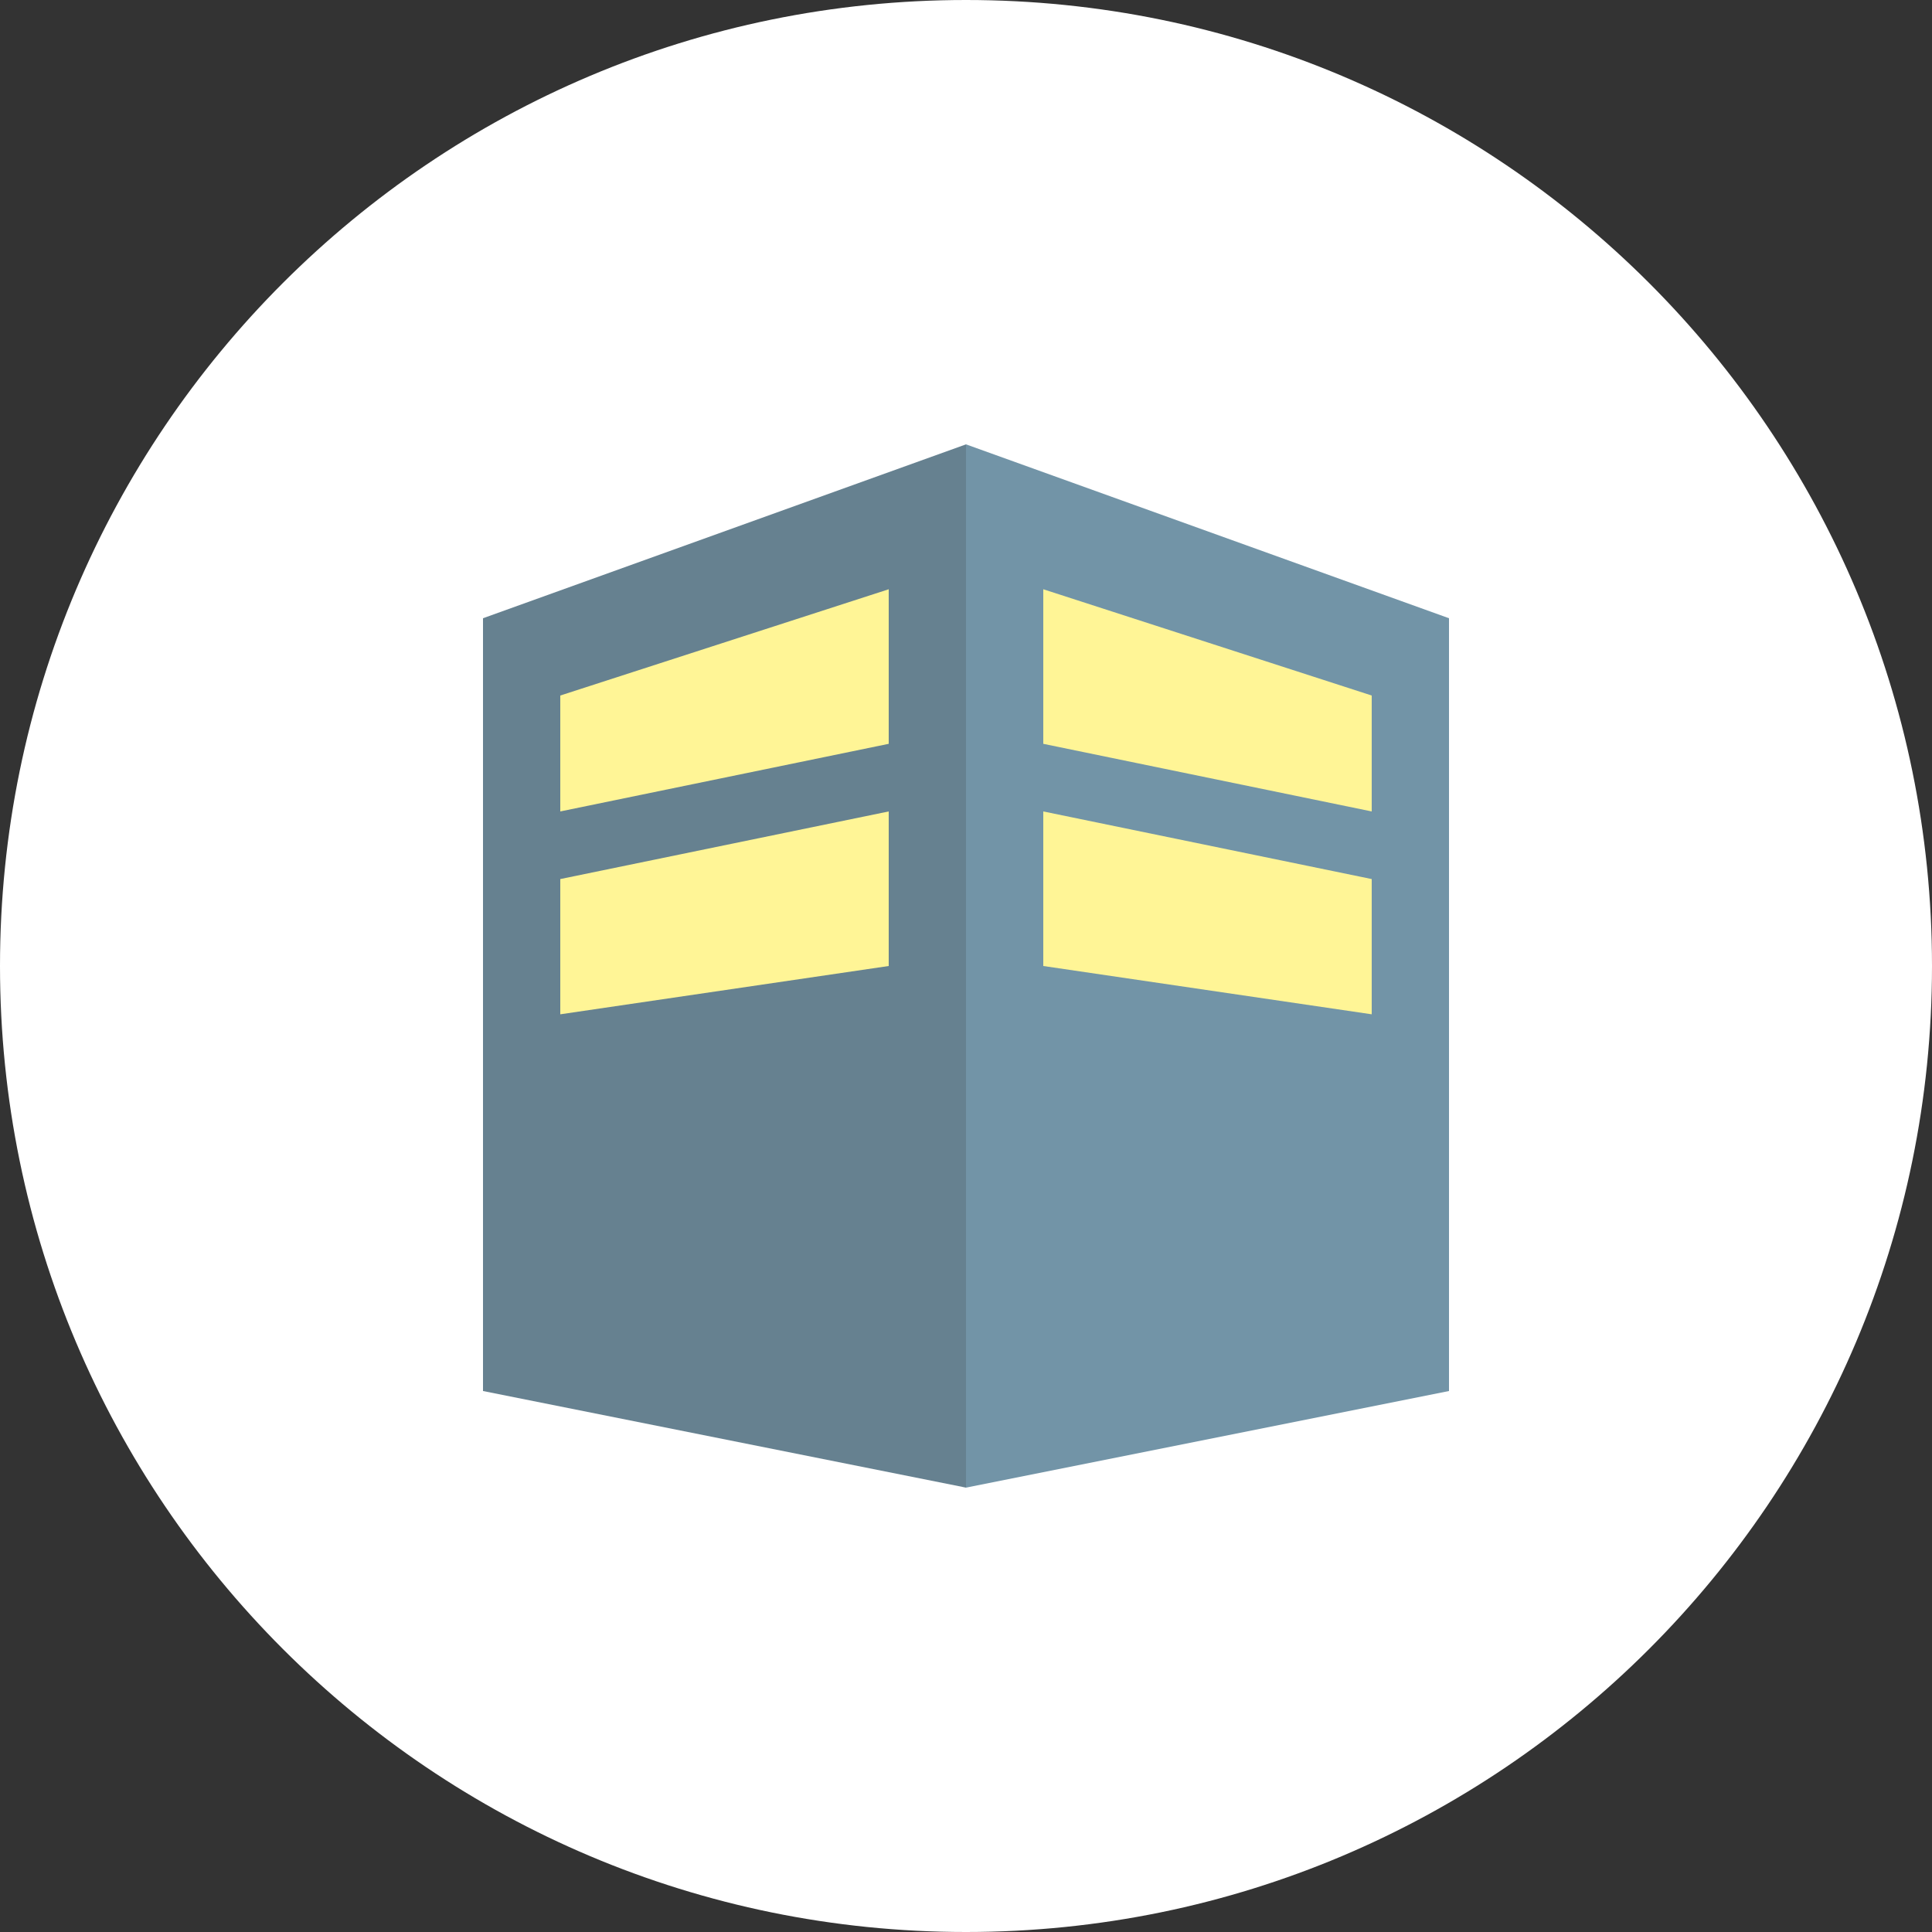
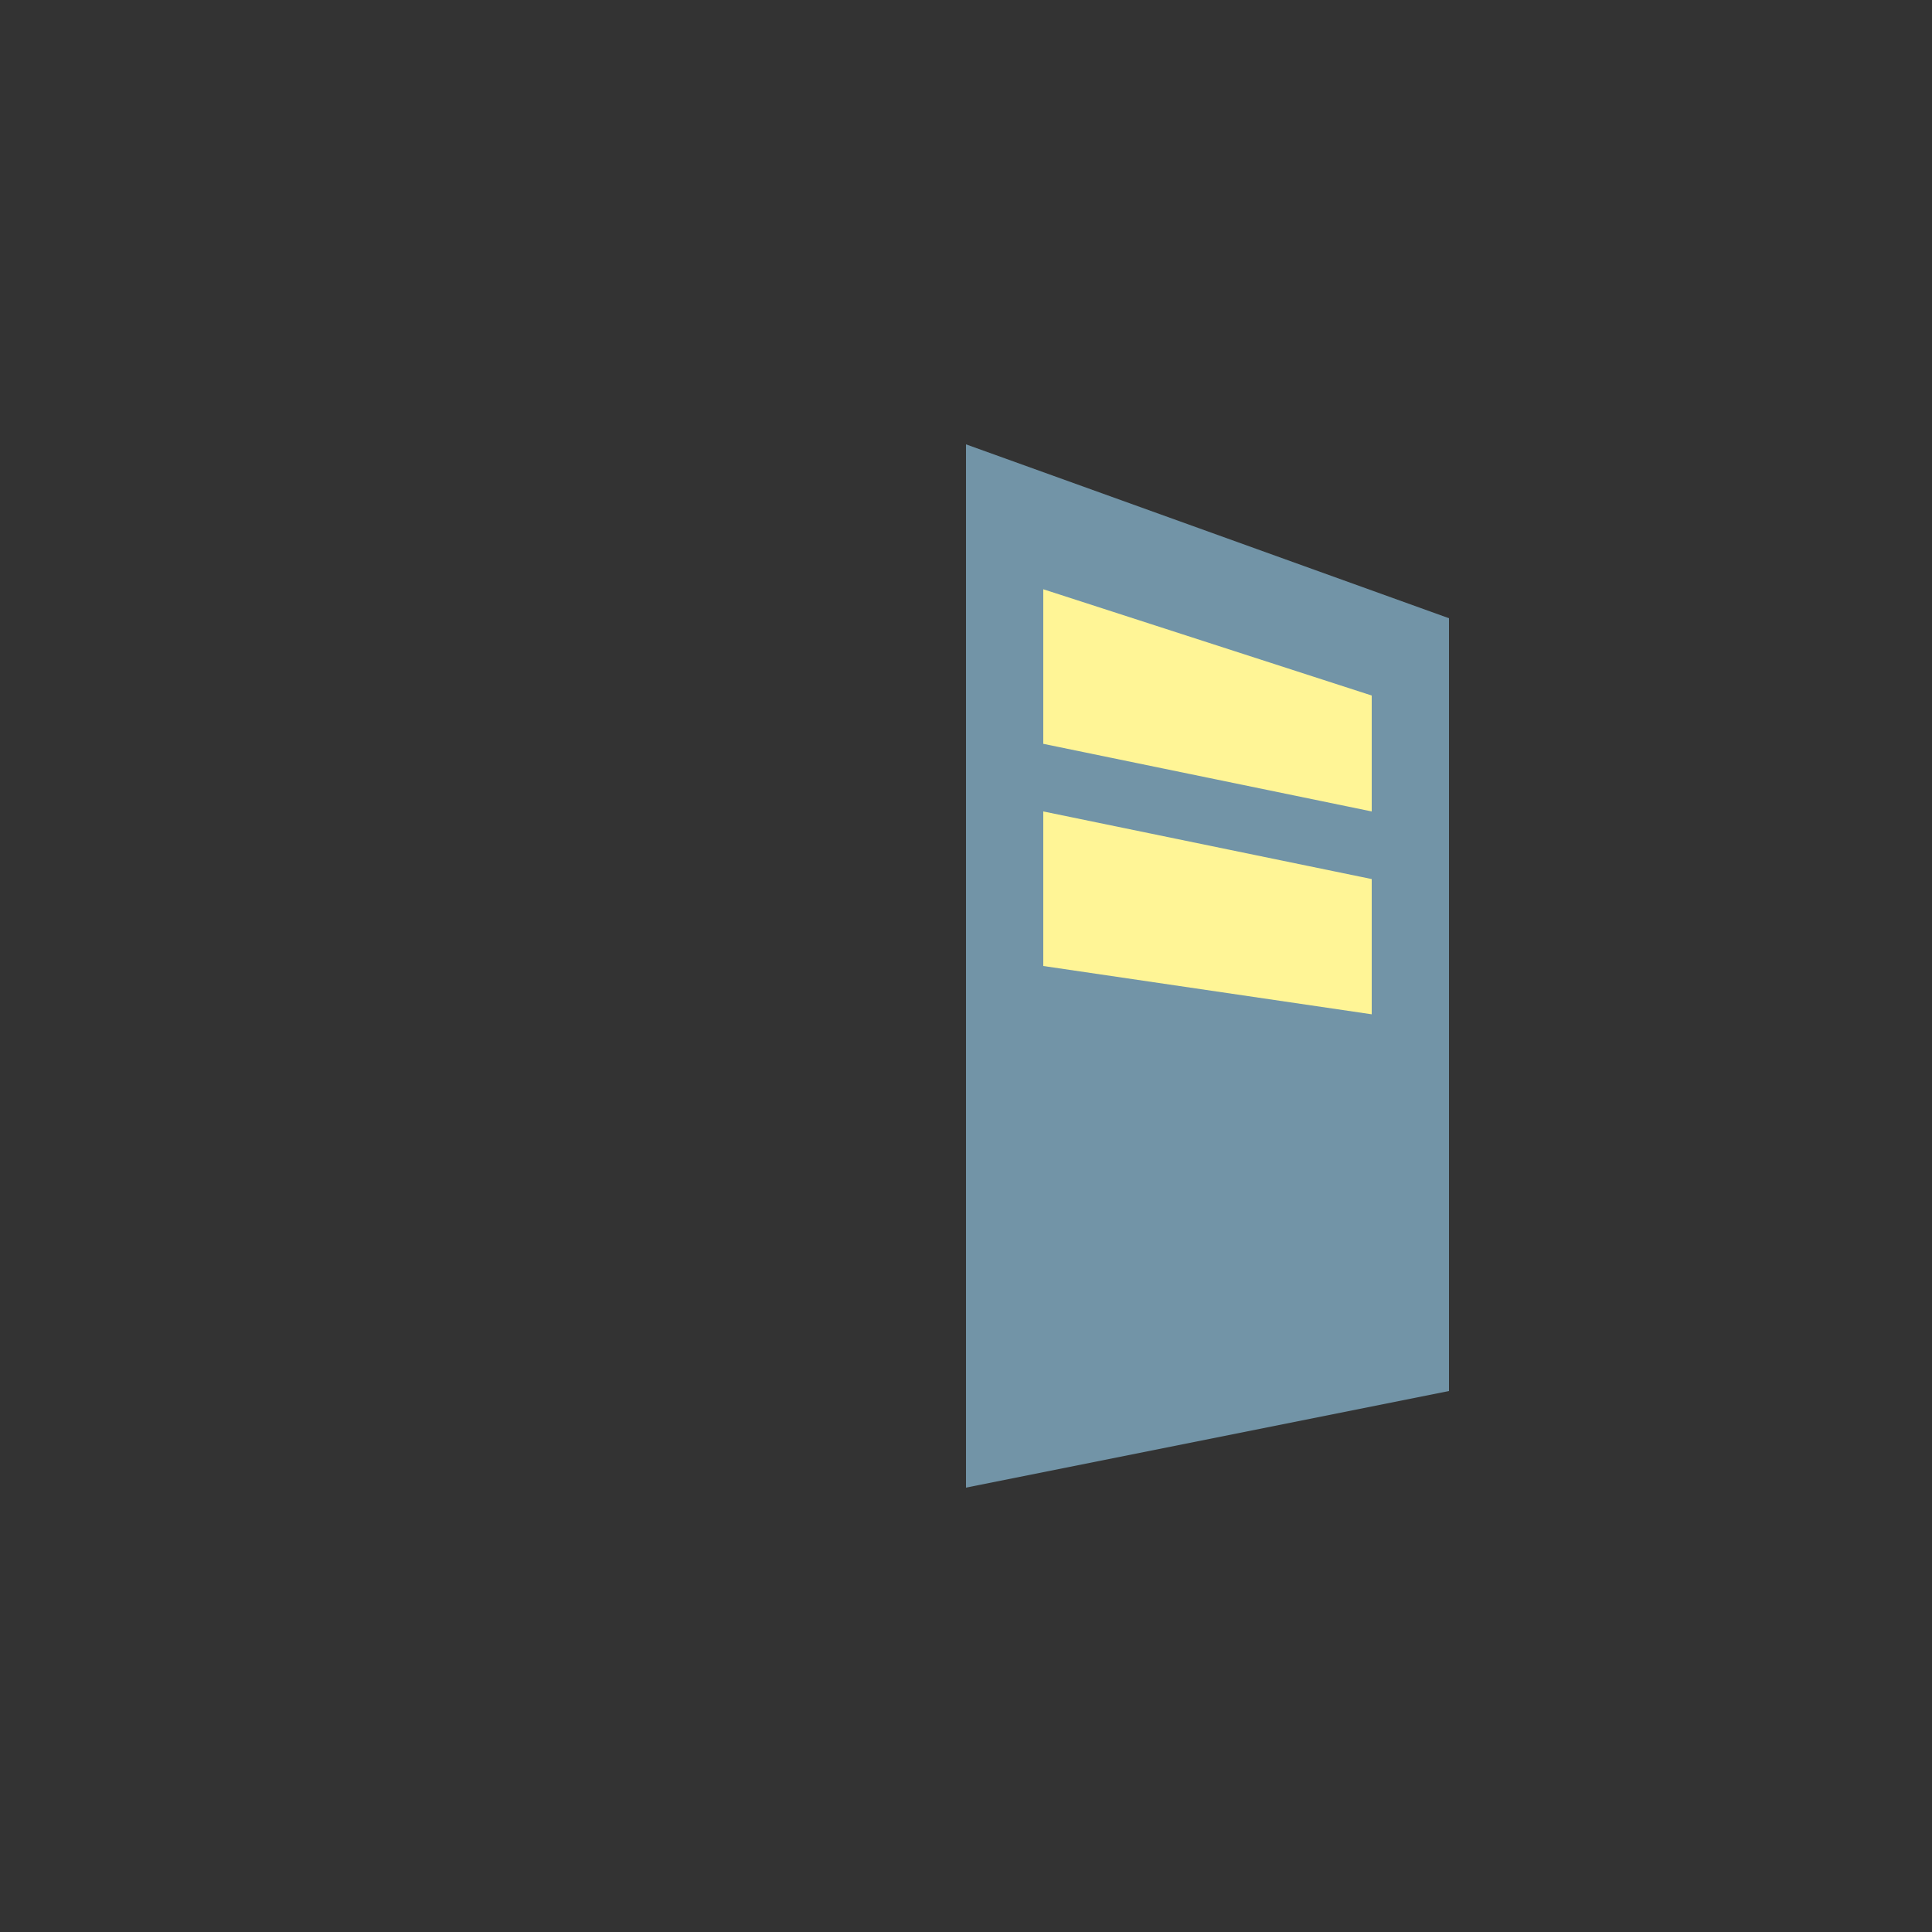
<svg xmlns="http://www.w3.org/2000/svg" width="100" height="100" viewBox="0 0 100 100" fill="none">
  <rect x="0" y="0" width="100" height="100" fill="#333333" stroke="none" />
-   <path d="M50 0C22.386 0 0 22.386 0 50C0 77.614 22.386 100 50 100C77.614 100 100 77.614 100 50C100 22.386 77.615 0 50 0V0Z" fill="white" />
  <path d="M75 32L50 23V77L75 72V32Z" fill="#7294A7" />
-   <path d="M25 32L50 23V77L25 72V32Z" fill="#668190" />
-   <path fill-rule="evenodd" clip-rule="evenodd" d="M46 30.5L29 36V42L46 38.5V30.5ZM46 42L29 45.5V52.5L46 50V42Z" fill="#FFF596" />
  <path fill-rule="evenodd" clip-rule="evenodd" d="M54 30.5L71 36V42L54 38.5V30.5ZM54 42L71 45.5V52.5L54 50V42Z" fill="#FFF596" />
</svg>